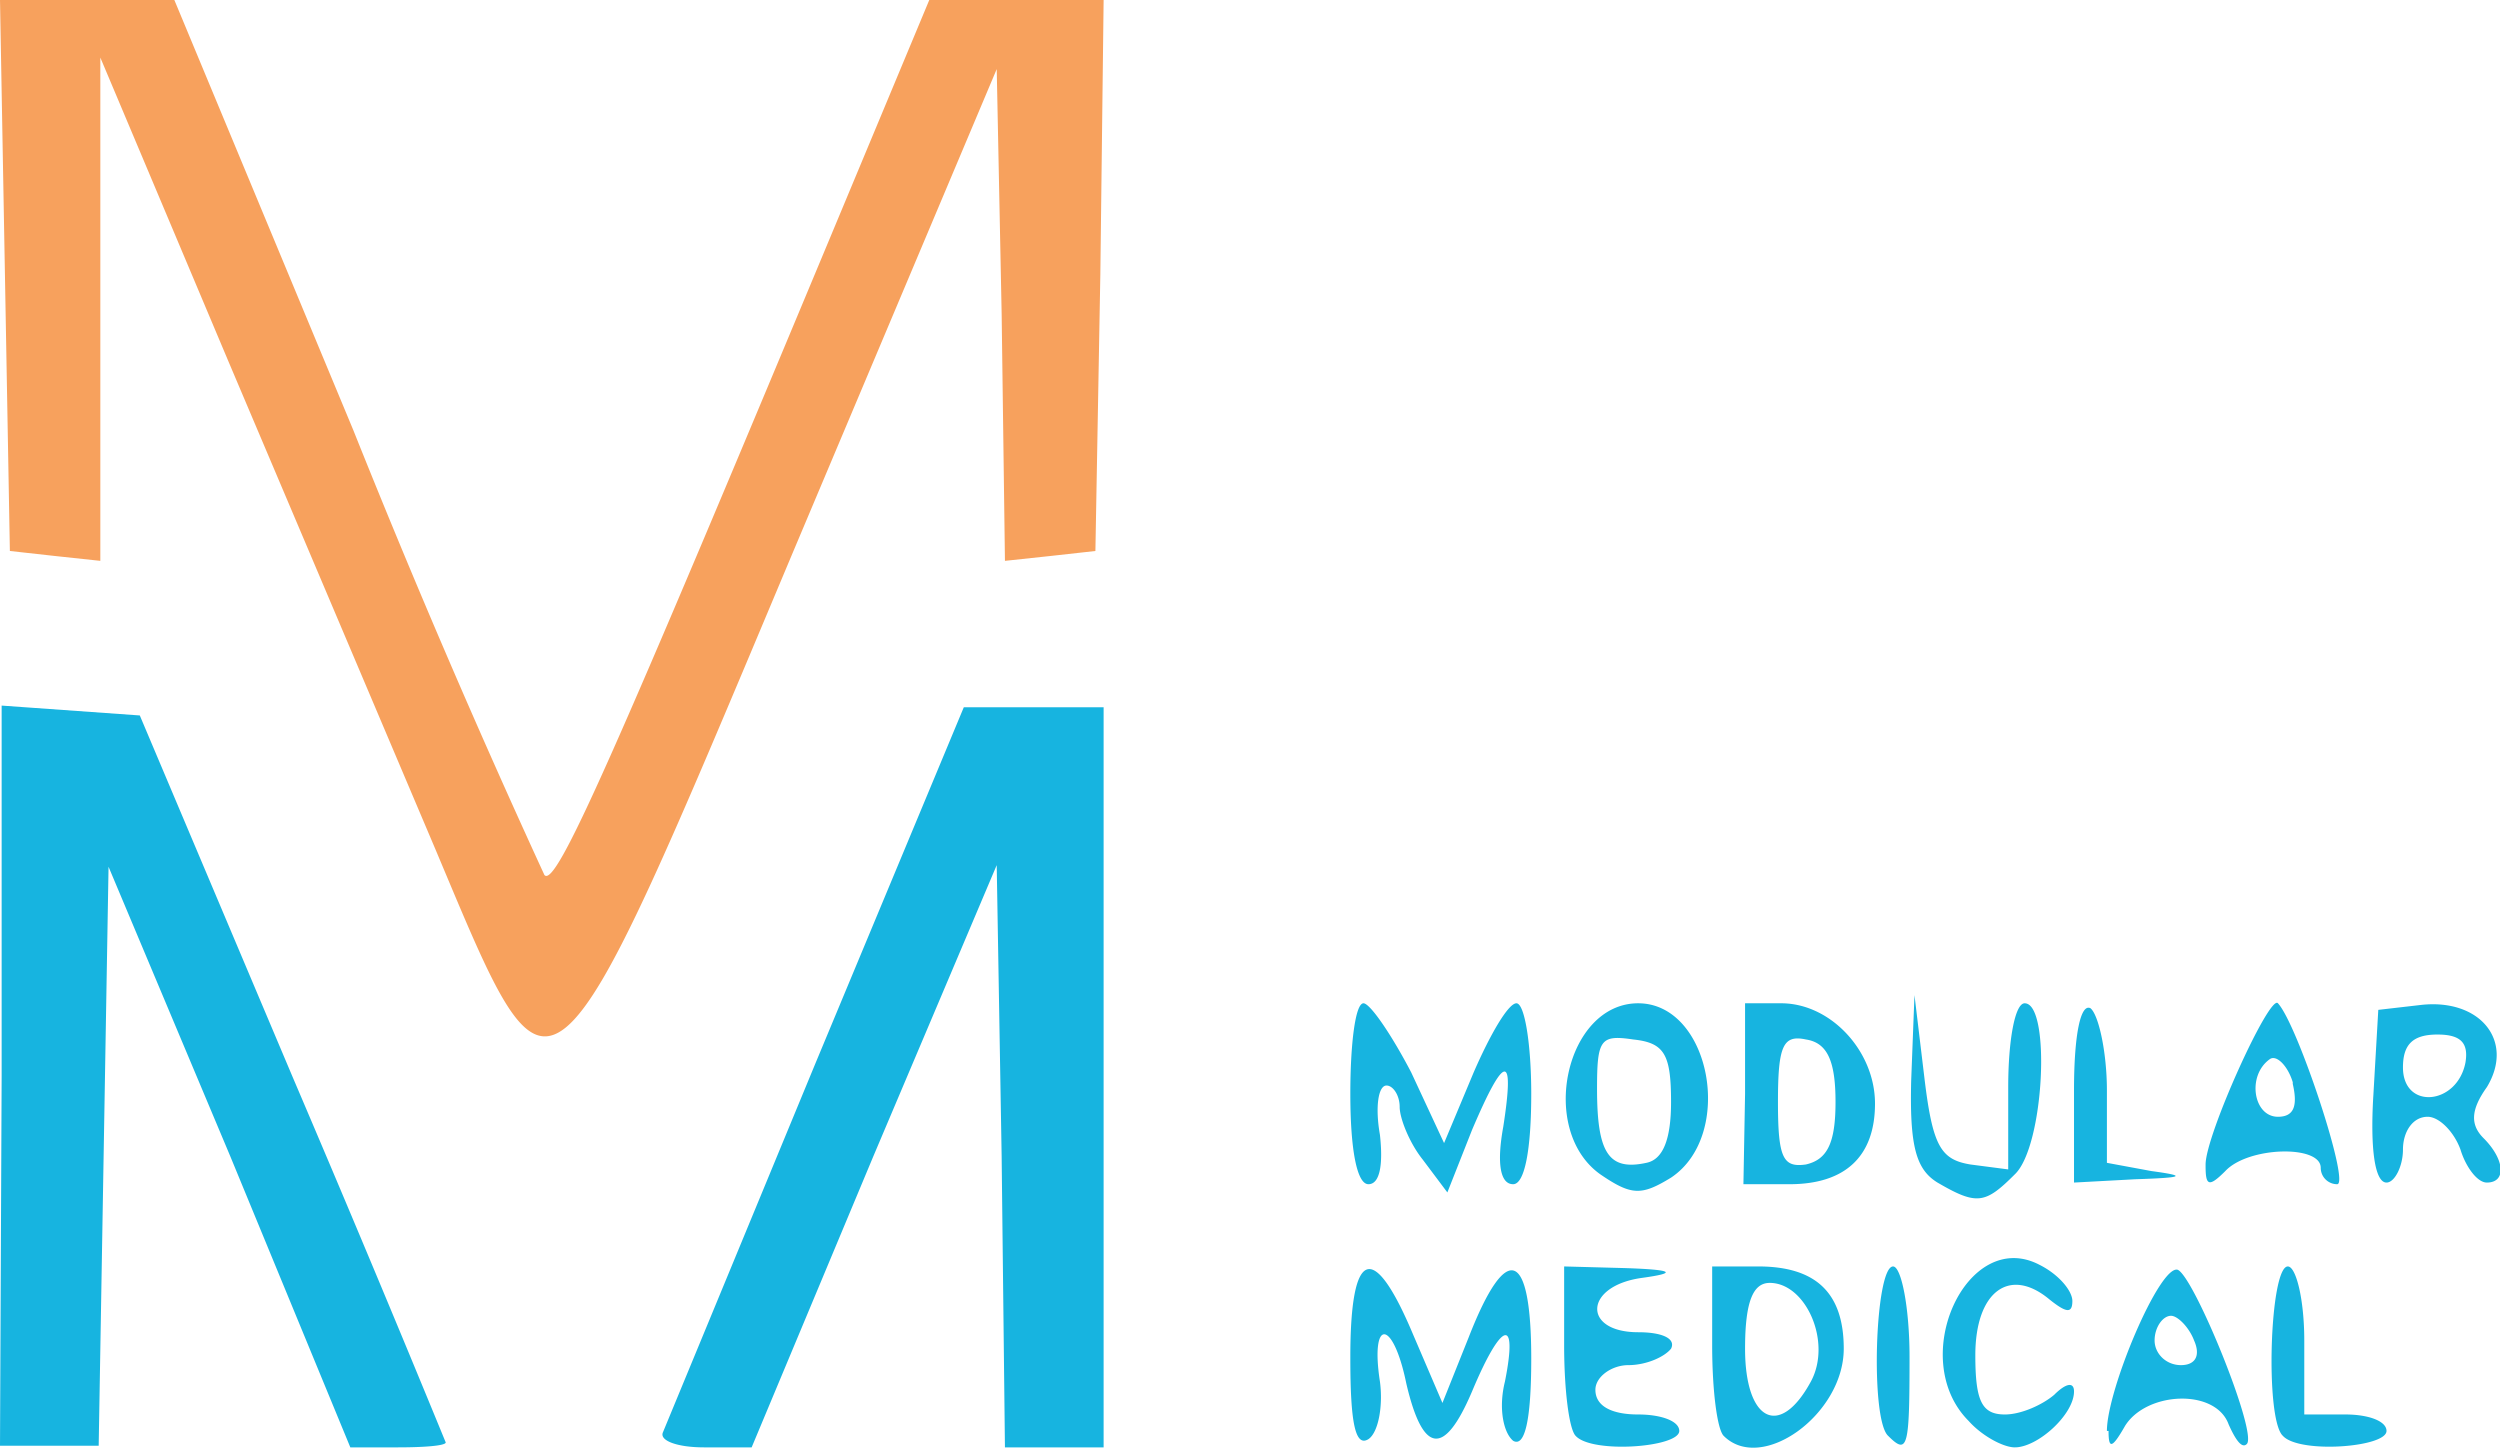
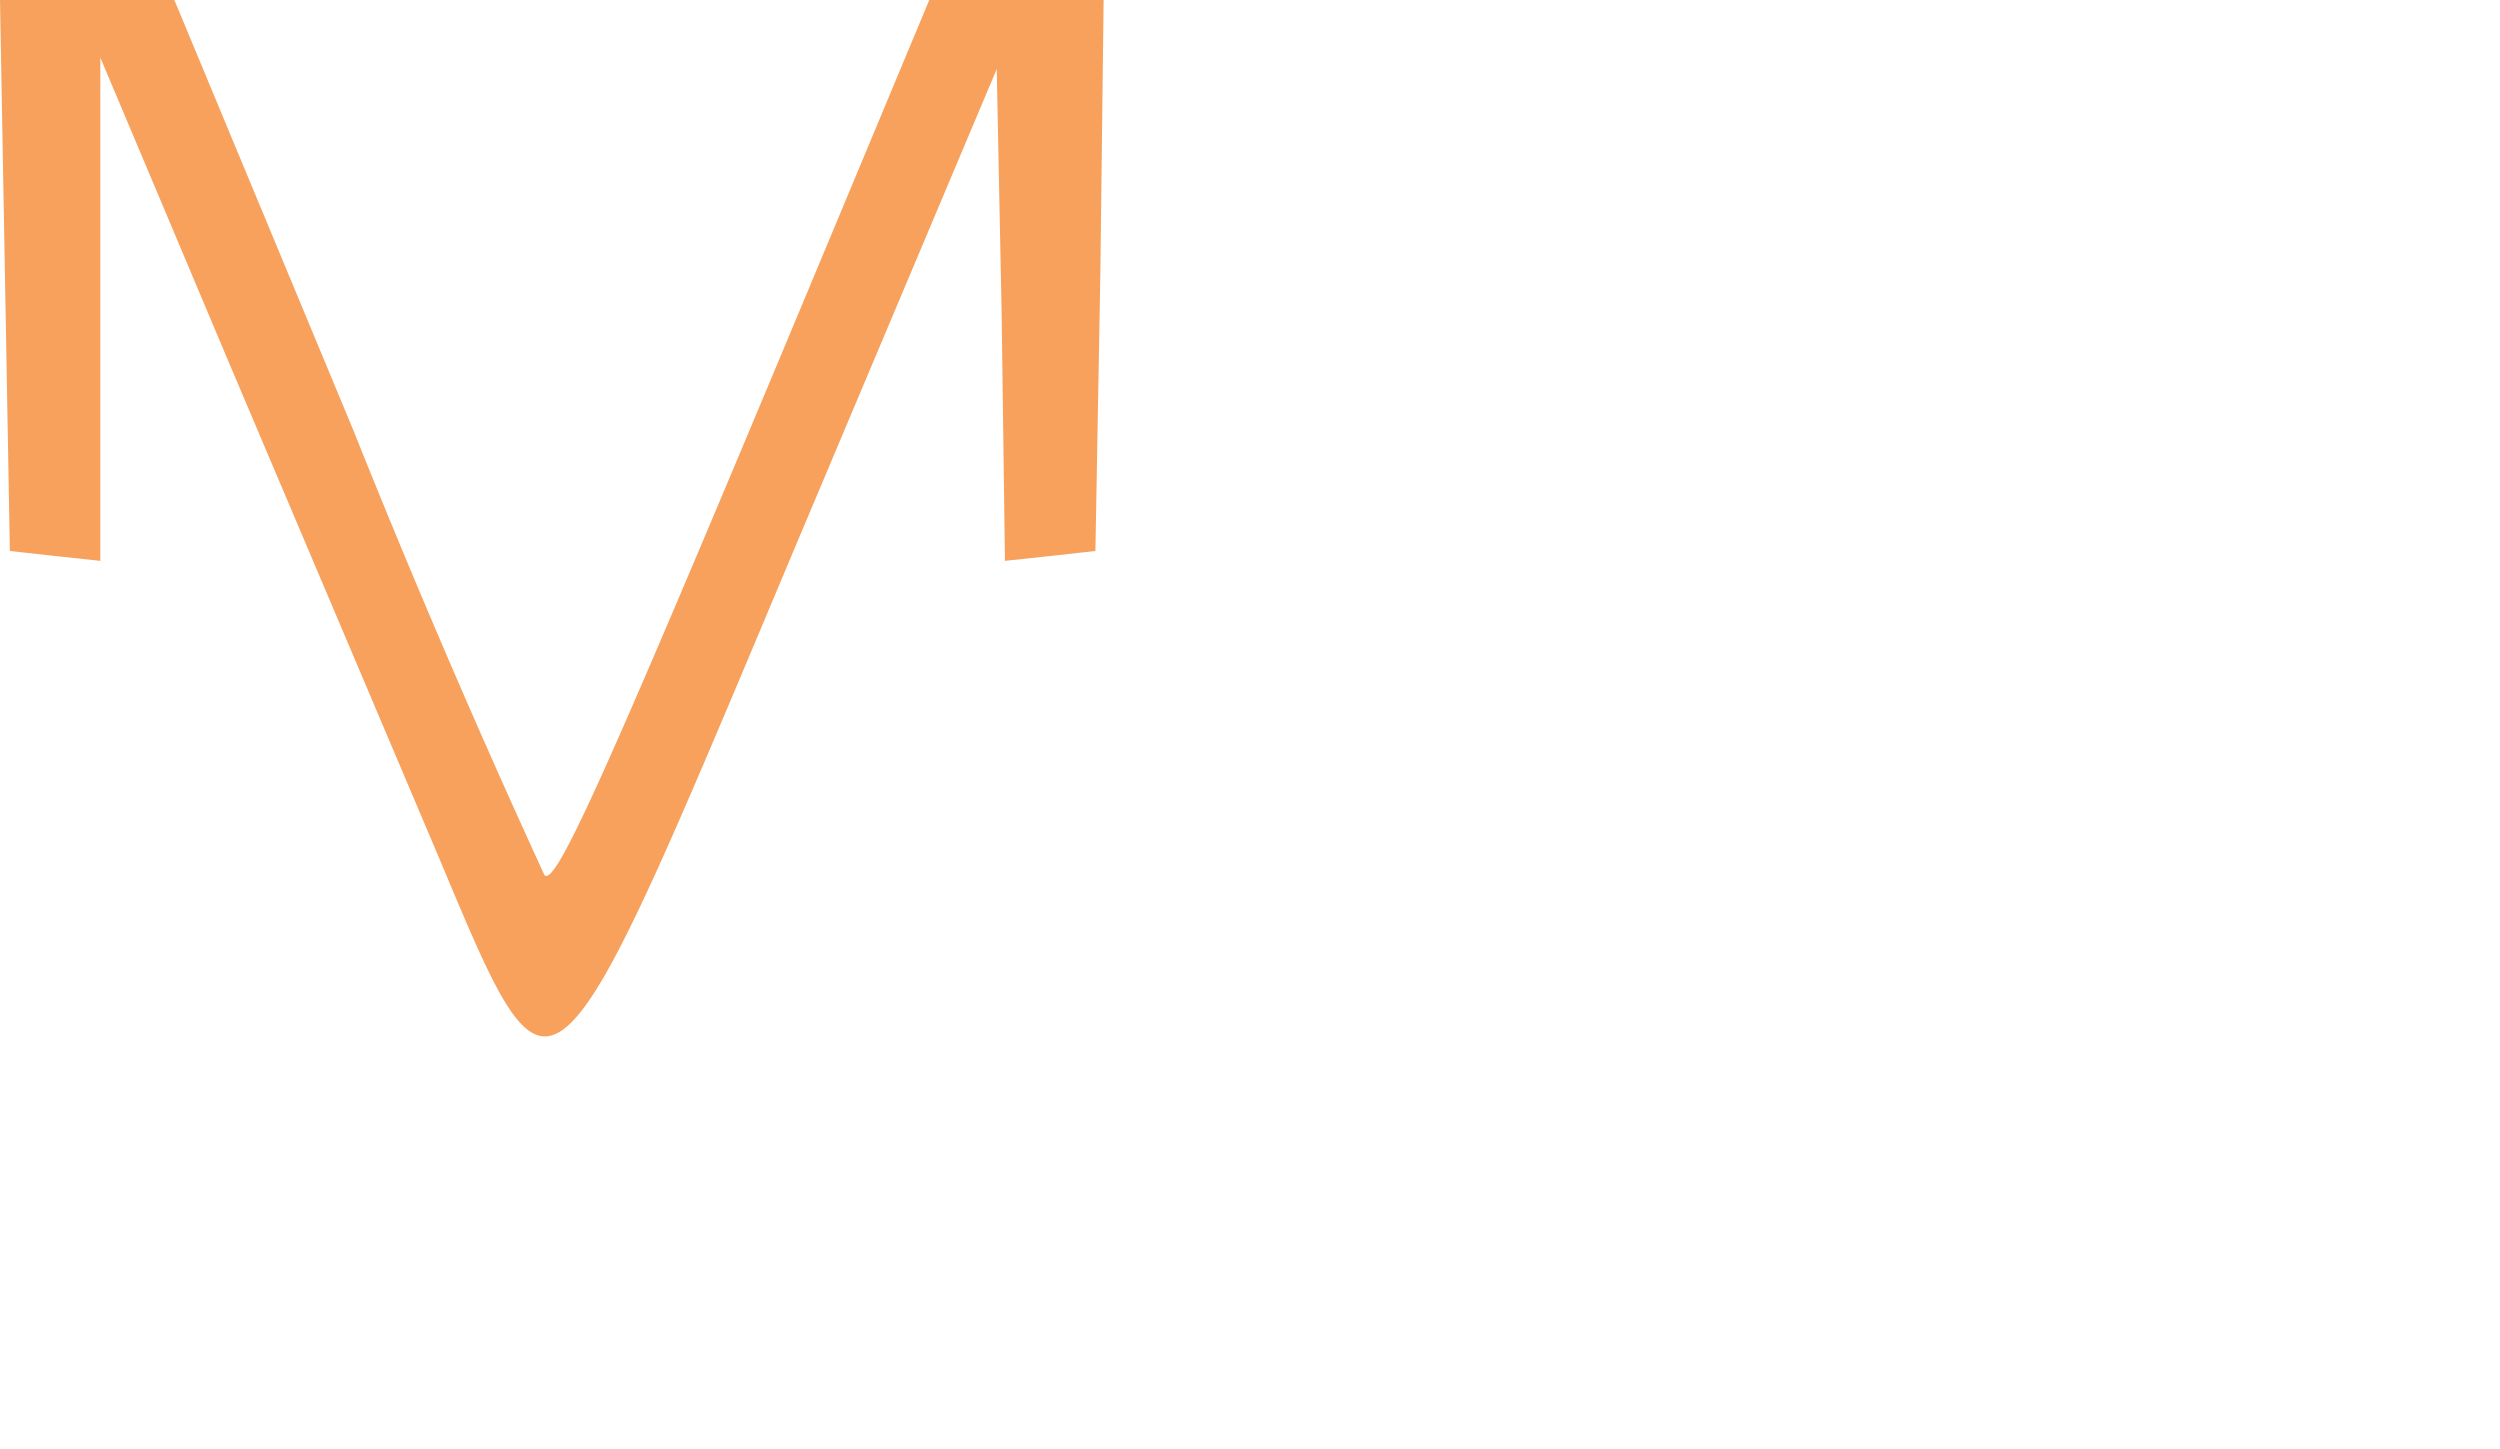
<svg xmlns="http://www.w3.org/2000/svg" viewBox="0 0 152 88.1">
  <path style="fill:#f7a15d" d="m-58.8-10.6-12.6-29.7-7.8-18.5v30.6l-2.8-.3-2.7-.3-.3-16.8-.3-16.7h10.6l10.9 26.2a582 582 0 0 0 11.6 27c.7.8 4-6.7 18.1-40.5l5.3-12.7h10.6l-.2 16.7-.3 16.8-2.7.3-2.8.3-.2-15-.3-14.9-12.4 29.4C-52.1 7-51.6 6.5-58.8-10.6Z" transform="translate(85.3 62.3)" />
-   <path style="fill:#17b4e0" d="M-85.2 3.1v-22.5l4.2.3 4.2.3 9.3 22a1694 1694 0 0 1 9.3 22.2c0 .2-1.3.3-2.9.3H-64L-71.3 8l-7.4-17.6L-79 8l-.3 17.6h-6zM-45 24.8l9.3-22.5 9-21.6h8.5v45h-6L-24.4 8l-.3-17.7L-32.2 8l-7.4 17.7h-2.9c-1.6 0-2.7-.4-2.5-.9zm41.8-4.6c0-6.6 1.4-7.1 3.8-1.4L2.4 23 4 19c2.3-5.9 3.8-5.3 3.8 1.3 0 3.8-.4 5.4-1.1 5-.6-.5-.9-2-.5-3.6.8-4-.2-3.7-2 .6-1.7 4-3 3.8-4-.5-.8-3.9-2.2-4-1.6-.1.2 1.5-.1 3.1-.7 3.5-.8.5-1.1-1-1.1-4.9zM10.5 25c-.4-.4-.7-2.8-.7-5.5v-4.8l3.7.1c3 .1 3.2.3 1 .6-3.5.5-3.6 3.3-.2 3.3 1.5 0 2.3.4 2 1-.4.5-1.5 1-2.6 1-1 0-2 .7-2 1.5 0 1 1 1.5 2.6 1.5 1.4 0 2.5.4 2.5 1 0 1-5.3 1.4-6.3.3zm9 0c-.4-.4-.7-2.8-.7-5.5v-4.8h2.8c3.5 0 5.2 1.6 5.2 5 0 4-5 7.6-7.3 5.3zm5.3-3.3c1.3-2.4-.3-6-2.5-6-1 0-1.5 1.1-1.5 4 0 4.4 2.1 5.5 4 2zm4.7 3.3c-1.1-1-.8-10.3.3-10.3.5 0 1 2.5 1 5.5 0 5.5-.1 6-1.3 4.8zm4.9-.9c-3.8-3.8-.1-11.8 4.3-9.5 1.2.6 2 1.6 2 2.2 0 .8-.4.7-1.4-.1-2.4-2-4.5-.5-4.5 3.4 0 2.8.4 3.6 1.8 3.6 1 0 2.3-.6 3-1.2.7-.7 1.2-.8 1.2-.2 0 1.4-2.2 3.4-3.6 3.4-.7 0-2-.7-2.8-1.6zm8.4.6c0-2.5 3.2-10.1 4.3-9.8 1 .4 4.9 10 4.2 10.6-.3.3-.7-.3-1.1-1.2-.8-2.2-5-2-6.3.1-.8 1.4-1 1.4-1 .3zm5.3-5.5c-.3-.8-1-1.5-1.4-1.5-.5 0-1 .7-1 1.5s.7 1.5 1.6 1.5c.9 0 1.2-.6.8-1.5zm5.4 5.8c-1.1-1-.8-10.3.3-10.3.5 0 1 2 1 4.5v4.5h2.5c1.4 0 2.5.4 2.5 1 0 1-5.3 1.4-6.3.3zM12 9.1C8.2 6.4 9.9-1.3 14.3-1.3s5.9 8 2 10.6c-1.8 1.1-2.4 1.1-4.3-.2zm4.3-4.4c0-2.9-.4-3.6-2.3-3.8-2-.3-2.2 0-2.2 3 0 3.9.7 5 3 4.5 1-.2 1.5-1.4 1.5-3.7zm16.2 4.9c-1.3-.8-1.7-2.2-1.6-6.2l.2-5.2.6 5c.5 4.2 1 5 2.8 5.3l2.3.3v-5c0-2.8.4-5.1 1-5.1 1.6 0 1.2 8.7-.6 10.4-1.8 1.8-2.3 1.9-4.7.5zM-3.2 4.2c0-3 .3-5.5.8-5.5C-2-1.3-.7.6.5 2.9l2 4.3 1.8-4.3c1-2.3 2.1-4.2 2.6-4.2s.9 2.5.9 5.5c0 3.4-.4 5.5-1.1 5.5-.8 0-1-1.3-.6-3.5.7-4.5.1-4.5-1.9.2l-1.5 3.8-1.5-2C.4 7.2-.2 5.7-.2 5c0-.7-.4-1.3-.8-1.3-.5 0-.7 1.3-.4 3 .2 1.8 0 3-.7 3s-1.1-2.1-1.1-5.5zm24 0v-5.5H23c3 0 5.7 2.9 5.7 6.1 0 3.2-1.8 4.9-5.2 4.9h-2.8zm5.5.5c0-2.5-.5-3.6-1.8-3.8-1.4-.3-1.7.4-1.7 3.8s.3 4 1.7 3.8c1.3-.3 1.8-1.3 1.8-3.8zM40.8 4c0-3.4.4-5.3 1-5 .5.4 1 2.7 1 5v4.4l2.7.5c2.2.3 2 .4-1 .5l-3.7.2zm8 4.5c0-1.8 3.9-10.4 4.4-9.8 1.2 1.3 4.4 11 3.6 11a1 1 0 0 1-1-1c0-1.4-4.4-1.3-5.8.2-1 1-1.2.9-1.2-.3zm5.3-5c-.3-1-1-1.7-1.4-1.4-1.4 1-1 3.5.5 3.5 1 0 1.2-.7.9-2zm4.9.8.3-5.2 2.6-.3c3.6-.4 5.7 2.2 4 5-1 1.4-1 2.3-.2 3.1 1.3 1.3 1.4 2.7.2 2.7-.6 0-1.3-1-1.6-2-.4-1.1-1.3-2-2-2-.9 0-1.5.9-1.5 2 0 1-.5 2-1 2-.7 0-1-2-.8-5.3zm5.6-2c.2-1.2-.3-1.7-1.7-1.7-1.5 0-2.1.6-2.1 2 0 2.6 3.3 2.3 3.8-.3z" transform="translate(85.3 62.3)" />
</svg>